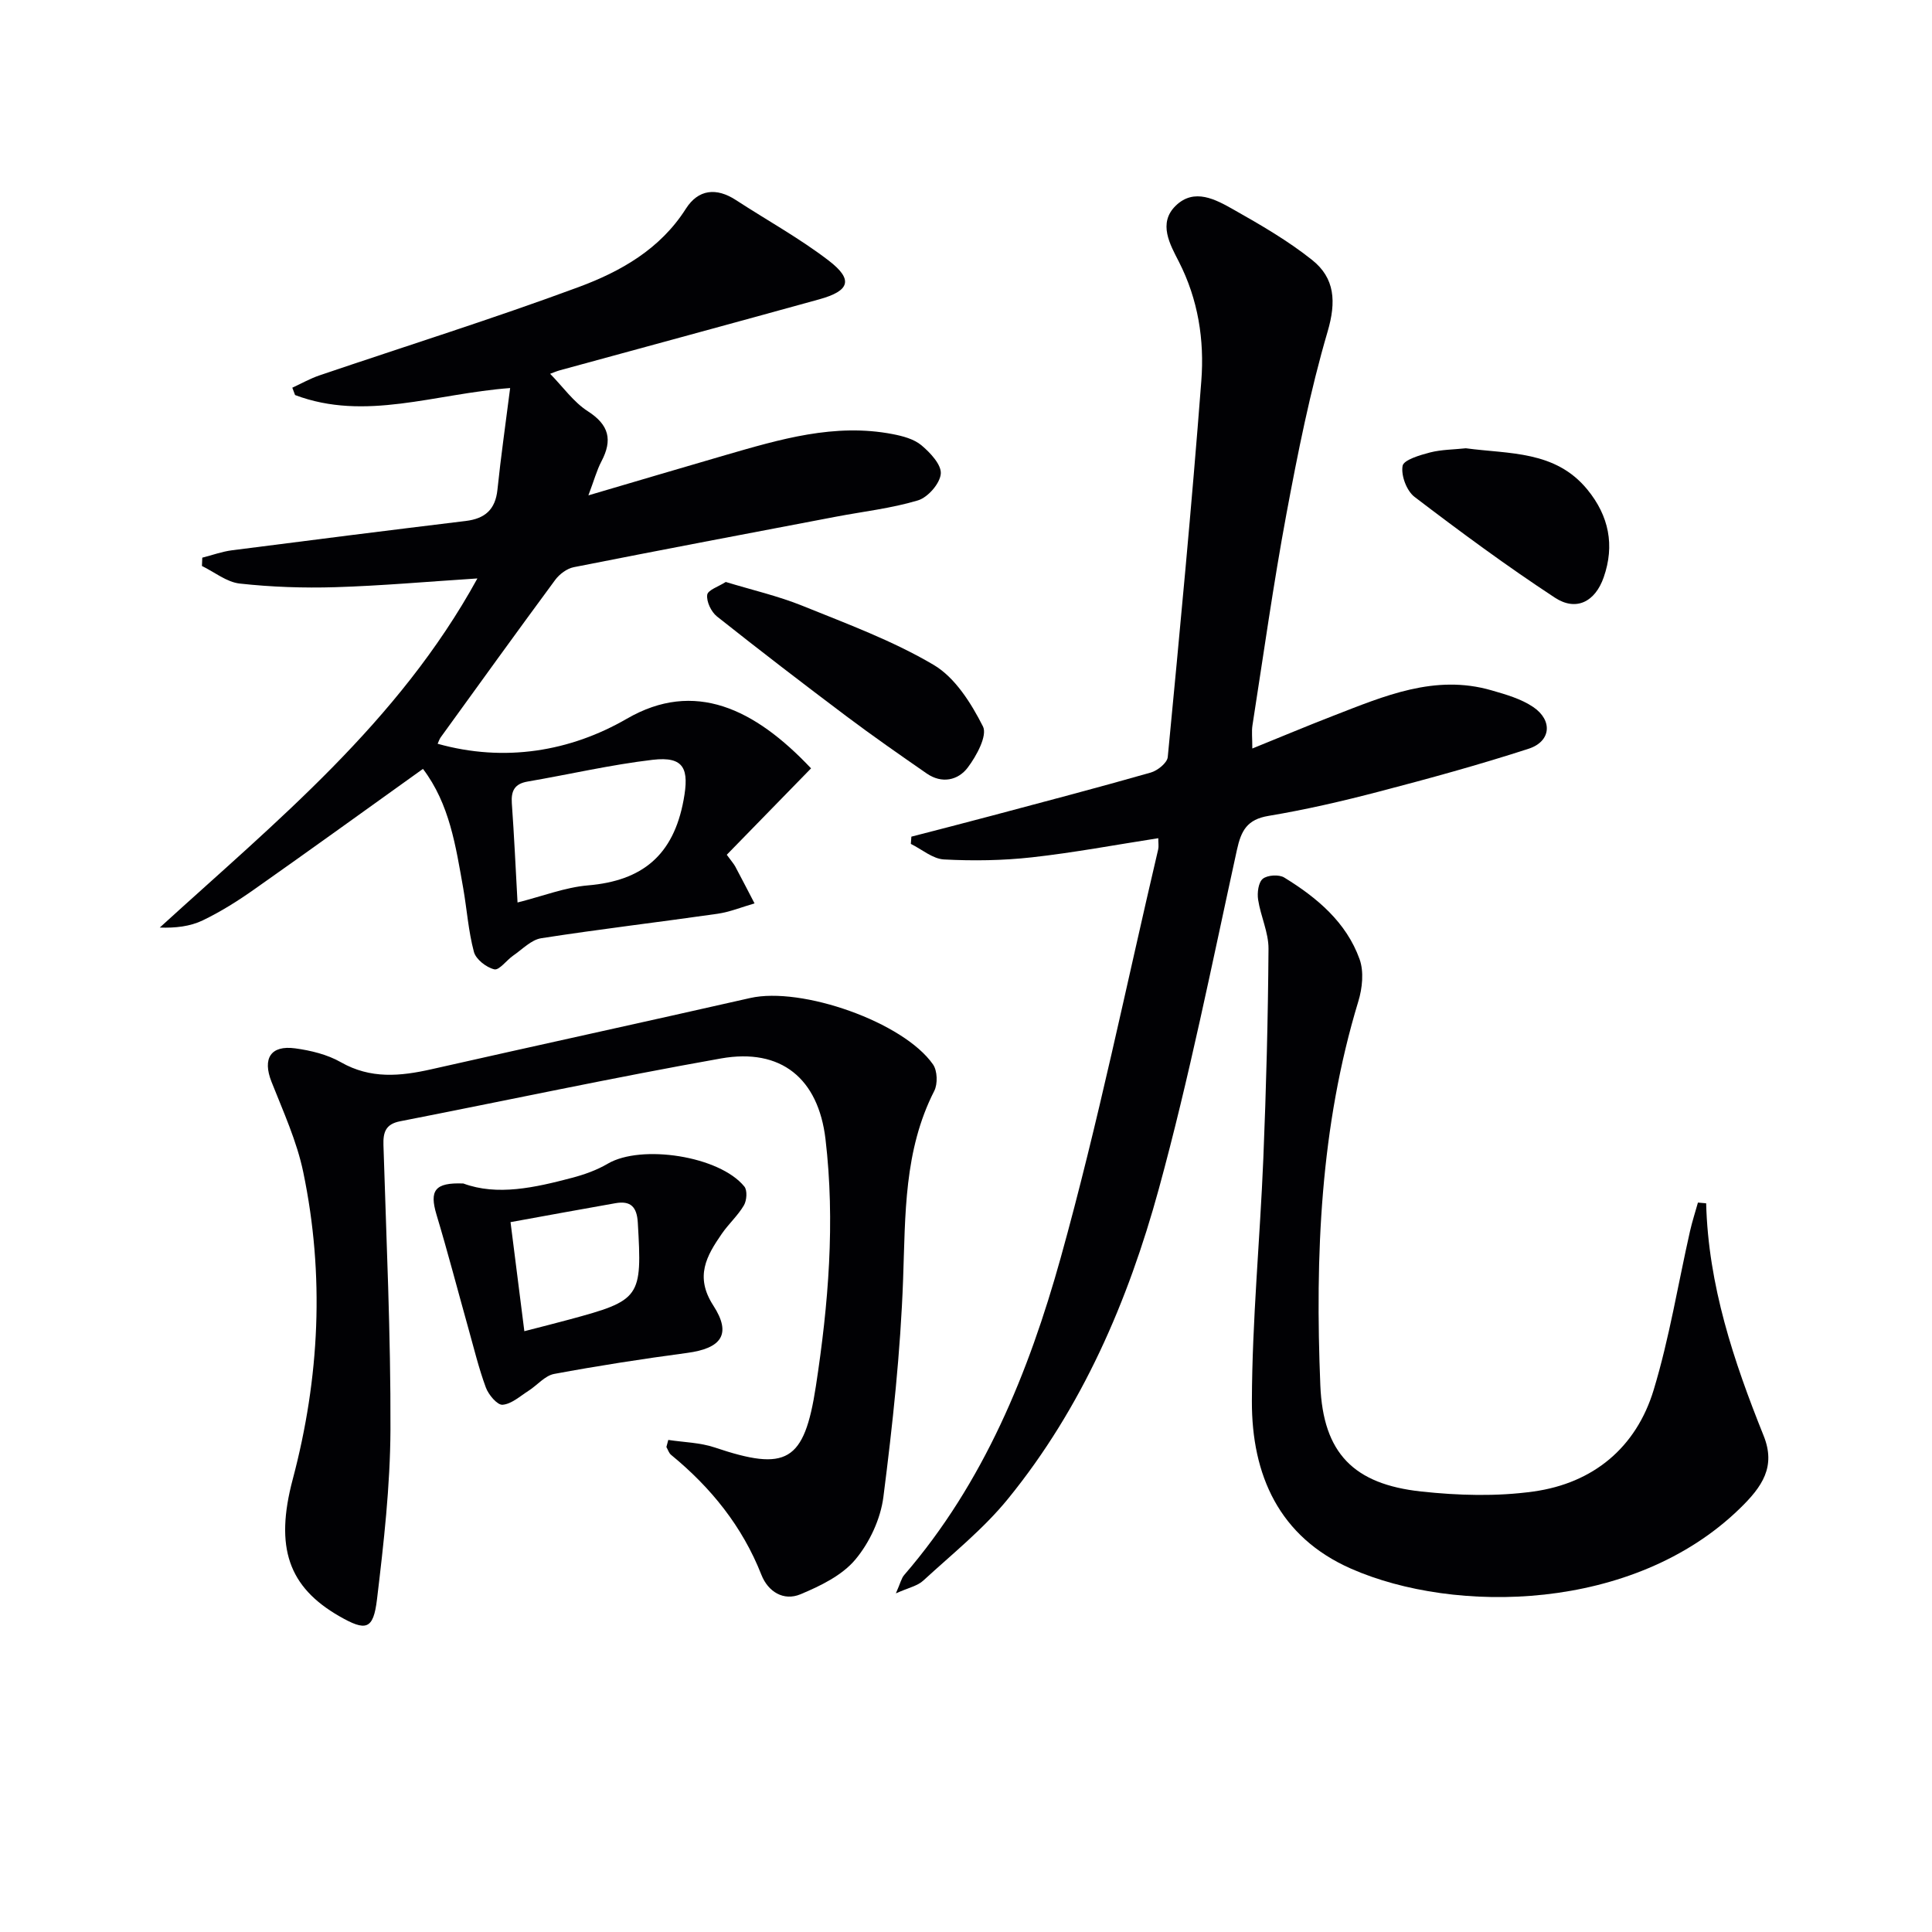
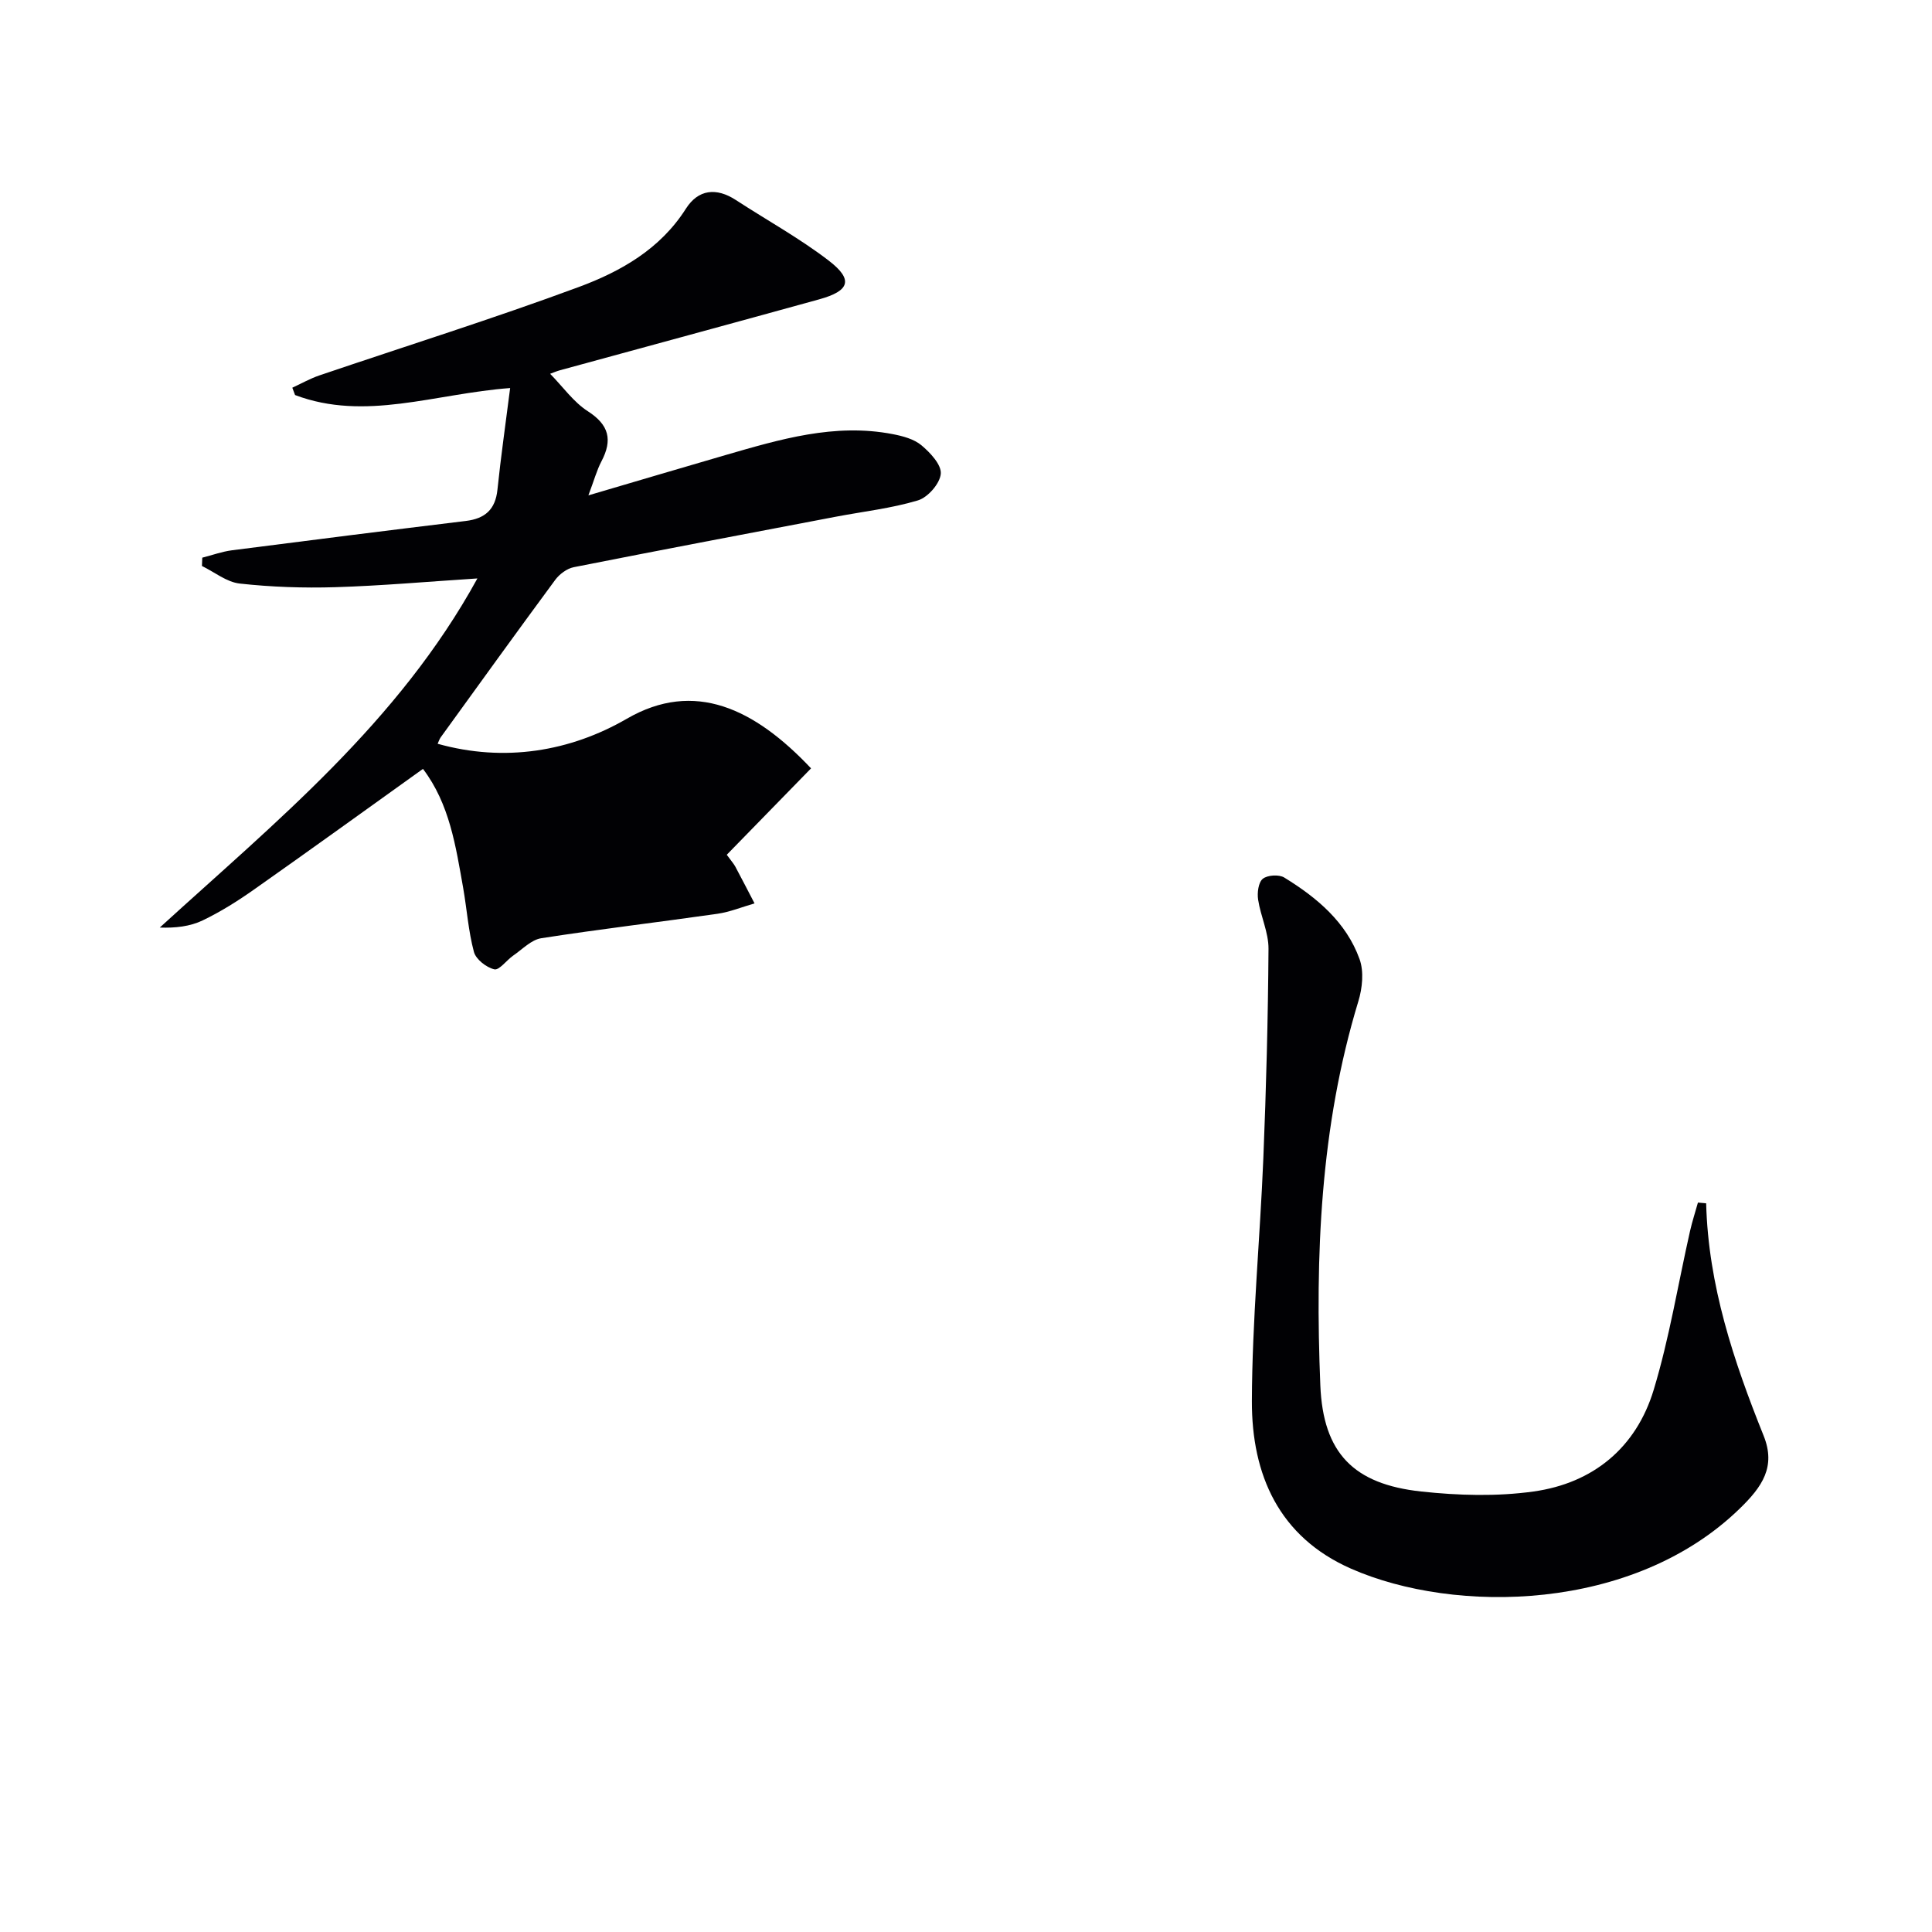
<svg xmlns="http://www.w3.org/2000/svg" enable-background="new 0 0 400 400" viewBox="0 0 400 400">
  <g fill="#010104">
-     <path d="m87.57 159.19c-11.97 8.57-23.4 16.83-34.94 24.95-3.39 2.39-6.94 4.63-10.67 6.42-2.6 1.25-5.64 1.6-8.88 1.48 24.1-21.99 49.37-42.42 65.76-72.28-10.4.67-19.89 1.52-29.41 1.81-6.59.2-13.24-.03-19.79-.75-2.71-.3-5.23-2.37-7.83-3.64.02-.57.04-1.15.07-1.72 2.05-.52 4.07-1.26 6.15-1.53 16.13-2.08 32.26-4.11 48.41-6.07 3.96-.48 6.12-2.35 6.55-6.47.71-6.87 1.7-13.71 2.63-21.05-15.63 1.17-29.99 6.94-44.53 1.45-.19-.51-.38-1.01-.57-1.52 1.87-.86 3.68-1.89 5.62-2.55 17.9-6.08 35.95-11.73 53.67-18.29 8.69-3.22 16.87-7.84 22.19-16.21 2.56-4.03 6.31-4.45 10.38-1.79 6.4 4.17 13.14 7.88 19.18 12.51 5.16 3.96 4.4 6.28-1.97 8.04-17.89 4.95-35.82 9.8-53.73 14.7-.61.17-1.2.43-1.96.71 2.67 2.72 4.84 5.85 7.8 7.75 4.42 2.84 5.15 5.95 2.82 10.38-.97 1.85-1.52 3.93-2.7 7.04 10-2.94 19.15-5.66 28.31-8.32 11.33-3.28 22.68-6.68 34.69-4.36 2.08.4 4.39 1.01 5.94 2.3 1.83 1.53 4.18 4.03 4.02 5.91-.17 2.02-2.67 4.89-4.73 5.51-5.52 1.66-11.34 2.3-17.04 3.39-18.08 3.44-36.17 6.87-54.22 10.44-1.42.28-2.96 1.44-3.84 2.63-7.98 10.81-15.83 21.71-23.71 32.6-.28.39-.42.88-.63 1.33 13.85 3.88 27.45 1.6 39.18-5.19 14-8.1 26.45-2.1 38.13 10.28-5.81 5.95-11.63 11.92-17.45 17.89 1 1.37 1.44 1.86 1.75 2.42 1.36 2.54 2.67 5.1 4 7.65-2.56.73-5.07 1.77-7.68 2.15-12.15 1.74-24.35 3.17-36.48 5.06-2.07.32-3.91 2.29-5.8 3.59-1.38.95-2.9 3.09-3.92 2.85-1.65-.39-3.81-2.07-4.22-3.61-1.15-4.29-1.45-8.81-2.22-13.21-1.54-8.64-2.8-17.4-8.33-24.68zm19.58 27.66c5.28-1.33 9.87-3.14 14.57-3.54 11.26-.95 17.7-6.22 19.81-17.68 1.17-6.35.23-9.1-6.41-8.32-8.68 1.02-17.24 3.02-25.87 4.5-2.72.46-3.46 1.94-3.28 4.51.47 6.59.78 13.2 1.18 20.53z" />
-     <path d="m185.48 329.89c.95-2.13 1.14-3.14 1.73-3.81 16.48-19.08 25.78-41.94 32.39-65.65 7.77-27.9 13.56-56.36 20.19-84.58.14-.61.02-1.27.02-2.31-8.91 1.38-17.5 3-26.16 3.96-6.02.67-12.16.76-18.2.44-2.34-.12-4.58-2.09-6.87-3.22.04-.5.08-1 .11-1.5 5.48-1.42 10.96-2.82 16.43-4.28 11.06-2.95 22.13-5.85 33.13-8.99 1.41-.4 3.4-2 3.52-3.2 2.49-25.95 4.96-51.9 6.95-77.89.65-8.46-.64-16.84-4.66-24.7-1.79-3.5-4.37-7.94-.64-11.57 3.85-3.74 8.28-1.29 11.99.81 5.61 3.17 11.26 6.44 16.27 10.44 4.7 3.75 5 8.63 3.19 14.8-3.63 12.38-6.17 25.11-8.54 37.82-2.7 14.5-4.74 29.12-7.02 43.7-.2 1.28-.03 2.61-.03 4.81 5.83-2.36 11.27-4.65 16.77-6.78 10.53-4.08 21.03-8.65 32.73-5.27 2.99.86 6.15 1.76 8.67 3.47 4.07 2.77 3.67 7.13-.97 8.63-10.23 3.32-20.63 6.17-31.04 8.89-7.53 1.97-15.14 3.73-22.81 5.01-4.42.74-5.66 3.02-6.54 7.05-5.14 23.47-9.84 47.07-16.18 70.22-6.35 23.17-15.85 45.25-31.21 64.12-5.09 6.26-11.55 11.42-17.53 16.92-1.19 1.12-3.03 1.47-5.69 2.66z" />
-     <path d="m138.36 298.12c3.21.49 6.57.54 9.61 1.56 14.88 5.01 18.54 3.06 20.95-12.69 2.6-16.95 4.01-34.01 1.99-51.15-1.49-12.55-9.18-18.9-21.63-16.7-22.22 3.94-44.3 8.68-66.45 13.01-2.98.58-3.53 2.26-3.44 4.95.6 19.61 1.52 39.23 1.45 58.84-.05 11.75-1.39 23.52-2.79 35.21-.76 6.3-2.29 6.63-7.8 3.47-10.49-6.03-13.4-14.2-9.65-28.32 5.59-21.06 6.62-42.29 2.19-63.6-1.33-6.42-4.15-12.57-6.58-18.73-1.89-4.79-.21-7.61 4.9-6.92 3.24.44 6.66 1.27 9.46 2.87 6.15 3.51 12.3 2.91 18.74 1.46 21.99-4.97 44.02-9.76 66-14.75 10.62-2.41 31.74 4.96 37.86 13.75.91 1.3 1 4.03.26 5.48-6.3 12.35-5.97 25.61-6.45 38.96-.54 15.07-2.17 30.13-4.08 45.09-.58 4.56-2.86 9.46-5.82 12.99-2.76 3.29-7.24 5.46-11.36 7.18-3.48 1.45-6.7-.52-8.08-4.03-3.95-10.04-10.45-18.07-18.7-24.84-.46-.38-.65-1.07-.97-1.62.14-.49.26-.98.39-1.47z" />
+     <path d="m87.57 159.19c-11.97 8.57-23.4 16.83-34.94 24.95-3.39 2.39-6.94 4.63-10.67 6.42-2.6 1.25-5.64 1.6-8.88 1.48 24.1-21.99 49.37-42.42 65.76-72.28-10.4.67-19.89 1.52-29.41 1.81-6.59.2-13.24-.03-19.79-.75-2.71-.3-5.23-2.37-7.83-3.64.02-.57.04-1.15.07-1.72 2.05-.52 4.07-1.26 6.15-1.53 16.13-2.08 32.26-4.11 48.41-6.07 3.96-.48 6.12-2.35 6.55-6.47.71-6.87 1.7-13.71 2.63-21.05-15.63 1.17-29.99 6.94-44.53 1.45-.19-.51-.38-1.01-.57-1.52 1.87-.86 3.68-1.89 5.62-2.55 17.9-6.08 35.95-11.73 53.67-18.29 8.69-3.22 16.87-7.84 22.19-16.21 2.56-4.03 6.31-4.45 10.38-1.79 6.4 4.17 13.14 7.88 19.18 12.51 5.16 3.96 4.4 6.28-1.97 8.04-17.89 4.95-35.82 9.8-53.73 14.7-.61.17-1.2.43-1.96.71 2.67 2.72 4.84 5.85 7.8 7.75 4.42 2.84 5.15 5.95 2.82 10.38-.97 1.85-1.52 3.93-2.7 7.04 10-2.94 19.15-5.66 28.31-8.32 11.33-3.28 22.68-6.68 34.69-4.36 2.08.4 4.39 1.01 5.94 2.3 1.83 1.53 4.18 4.03 4.02 5.91-.17 2.02-2.67 4.89-4.73 5.51-5.52 1.66-11.34 2.3-17.04 3.39-18.08 3.44-36.17 6.87-54.22 10.44-1.42.28-2.96 1.44-3.84 2.63-7.98 10.81-15.83 21.71-23.71 32.6-.28.39-.42.88-.63 1.33 13.85 3.88 27.45 1.6 39.18-5.19 14-8.1 26.45-2.1 38.13 10.28-5.81 5.95-11.63 11.92-17.45 17.89 1 1.37 1.44 1.86 1.75 2.42 1.36 2.54 2.67 5.1 4 7.65-2.56.73-5.07 1.77-7.68 2.15-12.15 1.74-24.35 3.17-36.48 5.06-2.07.32-3.91 2.29-5.8 3.59-1.38.95-2.9 3.09-3.92 2.85-1.65-.39-3.81-2.07-4.22-3.61-1.15-4.29-1.45-8.81-2.22-13.21-1.54-8.64-2.8-17.4-8.33-24.68zm19.58 27.66z" />
    <path d="m353.24 249.13c.44 16.96 5.69 32.66 11.9 48.12 2.58 6.42-.28 10.56-4.96 15.1-22.05 21.43-58.97 21.86-80.41 12.45-15-6.58-20.62-19.48-20.58-34.69.05-16.76 1.68-33.51 2.37-50.28.59-14.46.97-28.93 1.07-43.4.02-3.38-1.63-6.74-2.15-10.16-.22-1.42.05-3.57.96-4.32.97-.79 3.37-.94 4.46-.26 6.75 4.15 12.83 9.22 15.59 16.91.92 2.56.57 6-.26 8.71-7.9 25.99-8.96 52.69-7.87 79.5.57 14.06 6.91 20.48 20.89 21.99 7.67.83 15.63 1.06 23.24 0 12.35-1.72 21.26-9.07 24.89-21.05 3.25-10.73 5.04-21.9 7.52-32.86.45-1.99 1.09-3.94 1.64-5.91.57.04 1.13.1 1.7.15z" />
-     <path d="m95.93 245.03c7.02 2.6 14.8.86 22.52-1.18 2.54-.67 5.12-1.59 7.38-2.92 6.94-4.07 23.15-1.6 28.28 4.73.65.8.5 2.88-.09 3.89-1.25 2.13-3.17 3.84-4.58 5.89-3.17 4.59-5.63 8.86-1.76 14.85 3.86 5.96 1.68 8.87-5.43 9.82-9.21 1.23-18.4 2.65-27.53 4.35-1.91.36-3.5 2.35-5.3 3.49-1.74 1.11-3.51 2.74-5.37 2.89-1.09.09-2.91-2.07-3.46-3.57-1.49-4.03-2.49-8.24-3.66-12.39-2.19-7.81-4.23-15.67-6.57-23.44-1.46-4.93-.38-6.65 5.57-6.41zm12.63 30.58c3.53-.91 6.39-1.63 9.24-2.4 14.87-4.01 15.16-4.53 14.25-20.08-.19-3.31-1.52-4.57-4.63-4.02-7.1 1.24-14.2 2.56-21.72 3.92 1 7.85 1.88 14.86 2.86 22.58z" />
-     <path d="m150.26 120.49c5.48 1.67 10.84 2.9 15.87 4.93 9.21 3.73 18.66 7.21 27.16 12.23 4.45 2.62 7.78 7.94 10.22 12.75.96 1.89-1.34 6.13-3.16 8.53-2 2.64-5.36 3.38-8.49 1.21-5.58-3.87-11.16-7.75-16.58-11.82-9.03-6.79-17.99-13.67-26.84-20.69-1.19-.95-2.2-3.06-2.02-4.47.11-1 2.39-1.73 3.84-2.67z" />
-     <path d="m303.49 92.81c8.98 1.21 18.51.44 25.15 8.54 4.48 5.47 5.7 11.55 3.39 18.17-1.77 5.09-5.72 7.1-10.11 4.22-9.96-6.54-19.57-13.63-29.05-20.86-1.64-1.25-2.83-4.43-2.48-6.42.21-1.25 3.6-2.24 5.71-2.79 2.36-.6 4.91-.59 7.39-.86z" />
  </g>
</svg>